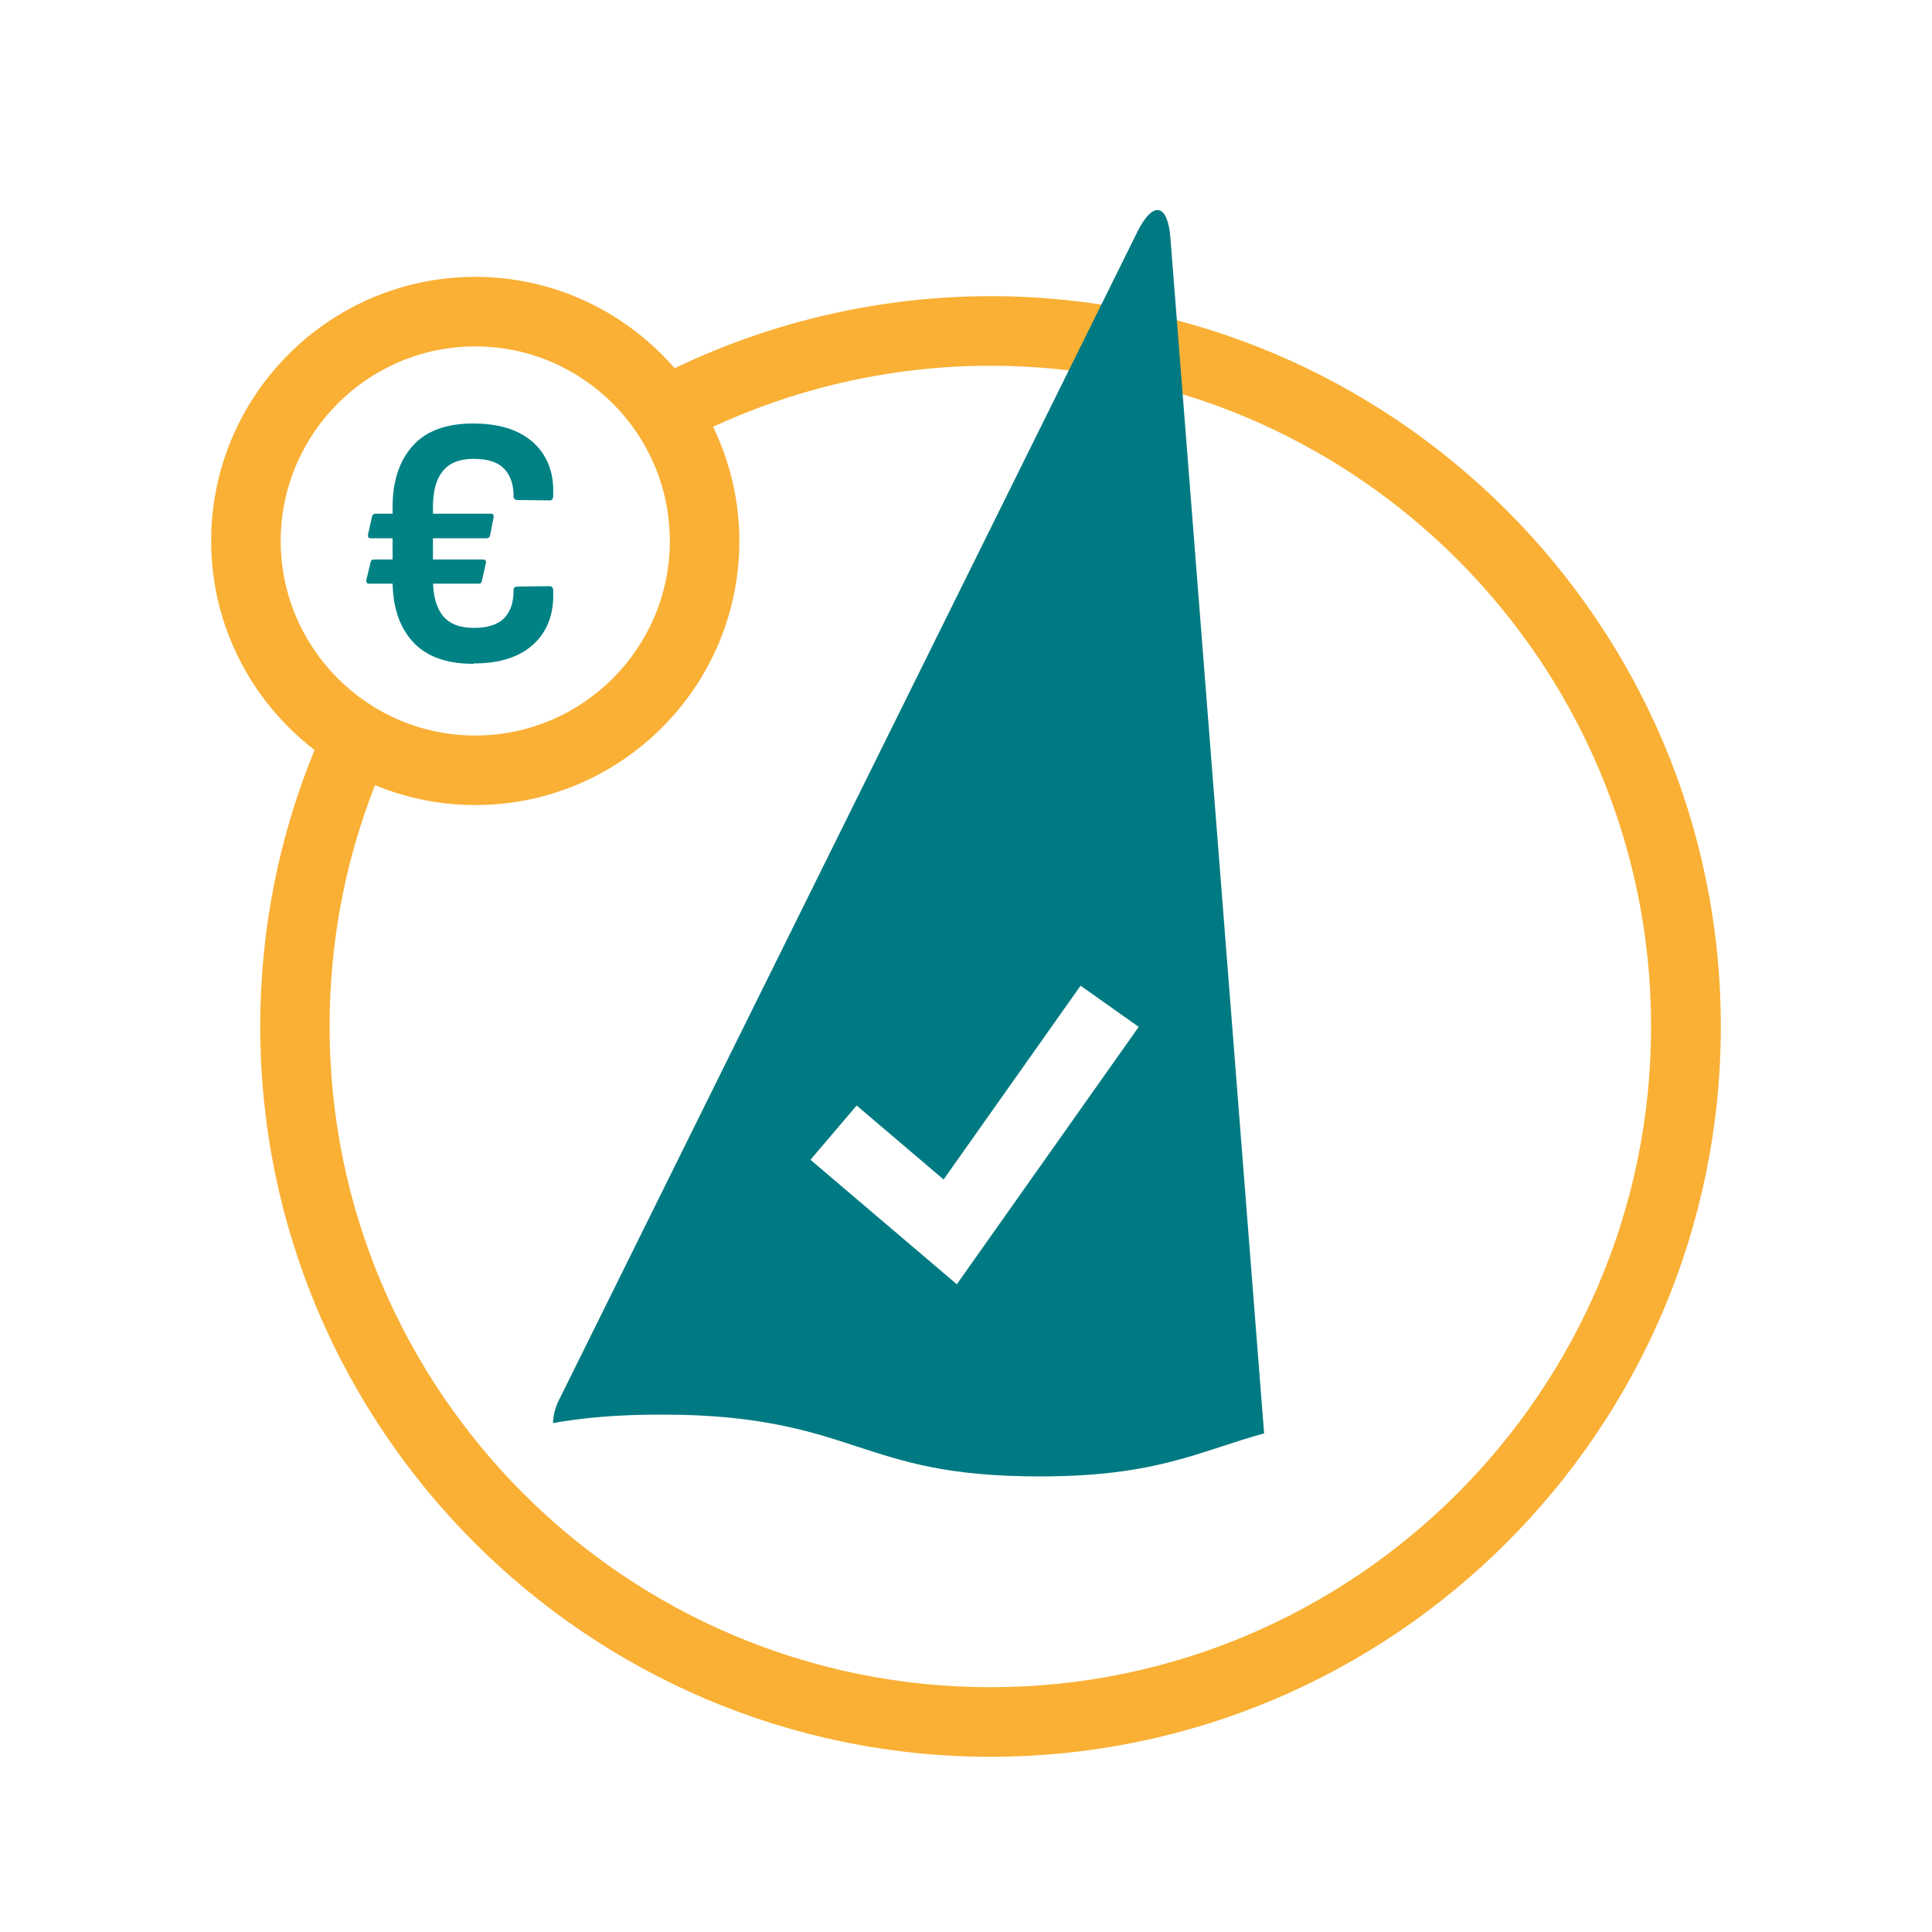
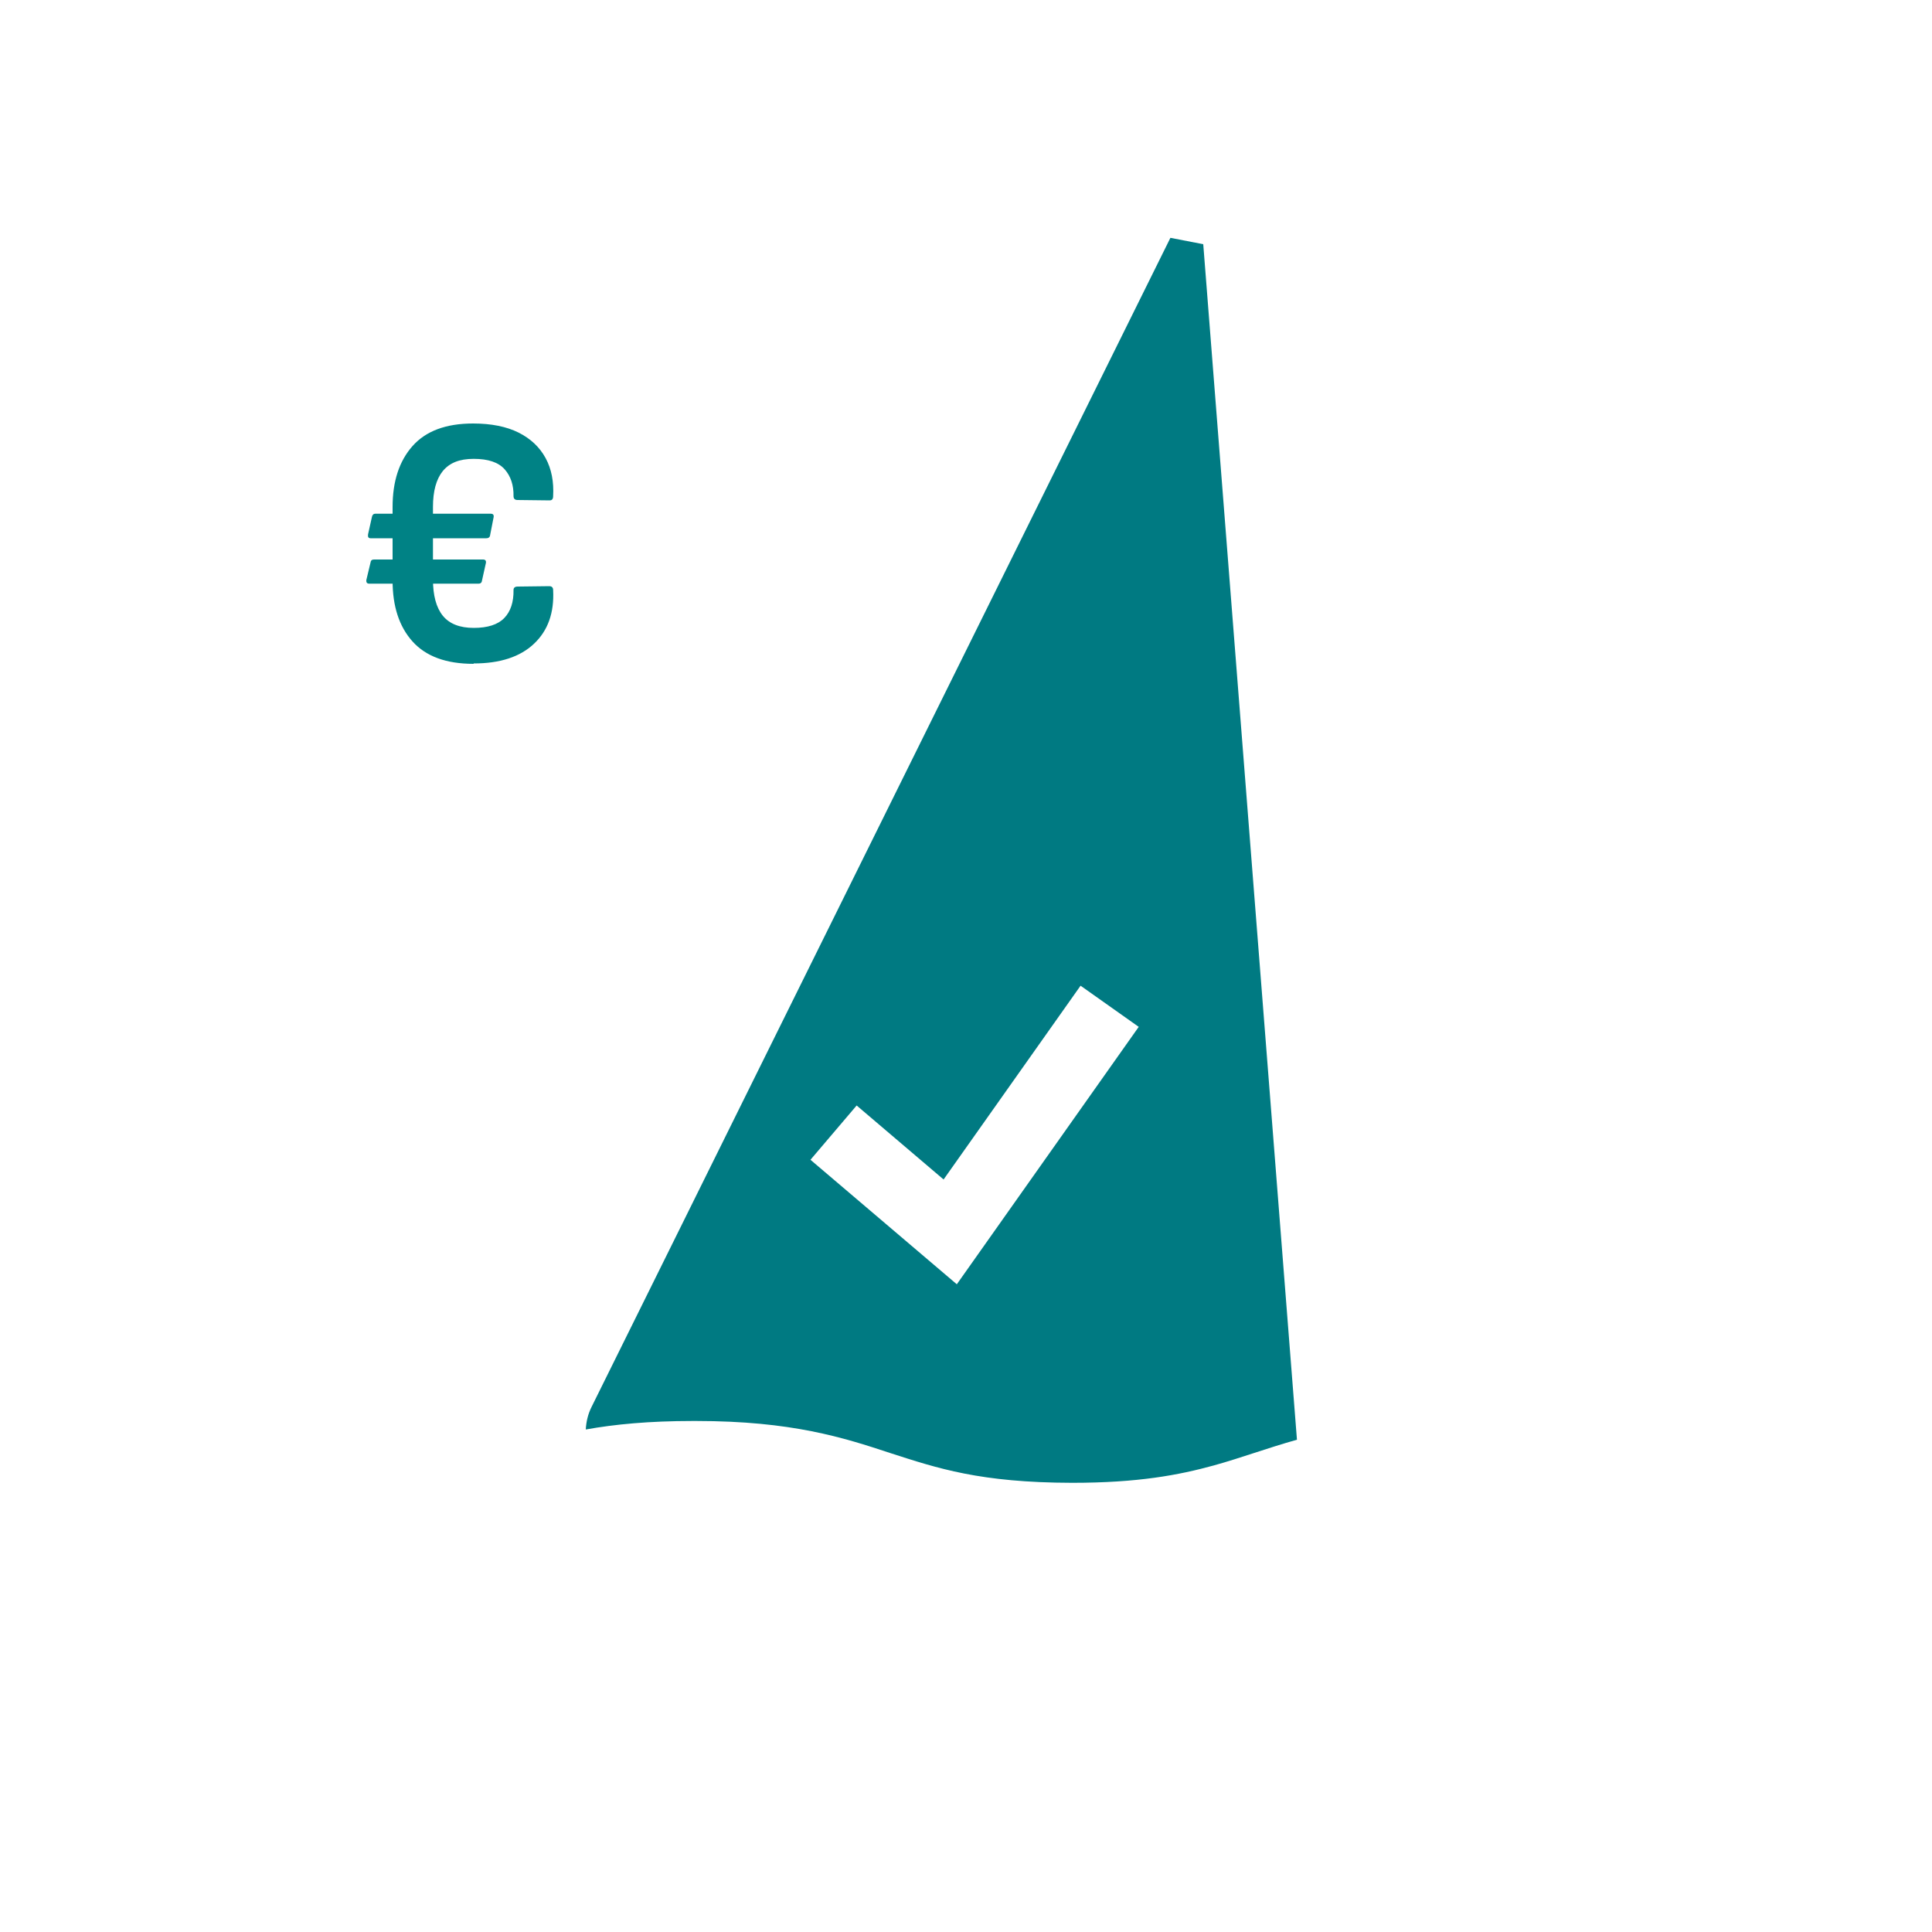
<svg xmlns="http://www.w3.org/2000/svg" id="uuid-10d96582-b355-4647-9d1e-4f7c89866451" data-name="Laag 1" width="100" height="100" viewBox="0 0 100 100">
-   <path d="m51.27,15.33c-5.66,0-11.28,1.29-16.35,3.73-2.51-2.89-6.2-4.73-10.32-4.73-7.54,0-13.67,6.13-13.67,13.67,0,4.4,2.1,8.32,5.35,10.82-1.86,4.54-2.81,9.34-2.81,14.31,0,20.84,16.96,37.8,37.8,37.8s37.8-16.96,37.8-37.8S72.11,15.33,51.27,15.33ZM14.53,28c0-5.55,4.52-10.07,10.07-10.07s10.07,4.52,10.07,10.07-4.52,10.07-10.07,10.07-10.07-4.52-10.07-10.07Zm36.73,59.33c-18.86,0-34.2-15.34-34.2-34.2,0-4.33.79-8.52,2.35-12.49,1.6.66,3.35,1.03,5.19,1.03,7.54,0,13.67-6.13,13.67-13.67,0-2.12-.5-4.12-1.36-5.91,4.47-2.07,9.39-3.16,14.35-3.16,18.86,0,34.2,15.34,34.2,34.2s-15.34,34.2-34.2,34.2Z" style="fill: #f9b035;" />
-   <path d="m60.58,12.31c-.14-1.78-.9-1.93-1.7-.33l-29.95,60.49c-.2.39-.29.8-.31,1.19,1.5-.27,3.28-.44,5.53-.44h.19c4.94,0,7.62.86,10.04,1.66,2.45.79,4.65,1.53,9.41,1.54,3.42,0,5.52-.4,7.34-.9,1.44-.4,2.73-.89,4.3-1.33l-4.85-61.88Zm-11.06,54.16l-7.57-6.44,2.39-2.81,4.5,3.83,7.09-10.03,3.01,2.13-9.42,13.33Z" style="fill: #007a82;" />
+   <path d="m60.58,12.31l-29.95,60.49c-.2.39-.29.8-.31,1.19,1.5-.27,3.28-.44,5.53-.44h.19c4.94,0,7.62.86,10.04,1.66,2.45.79,4.65,1.53,9.41,1.54,3.42,0,5.52-.4,7.34-.9,1.44-.4,2.73-.89,4.3-1.33l-4.85-61.88Zm-11.06,54.16l-7.57-6.44,2.39-2.81,4.5,3.83,7.09-10.03,3.01,2.13-9.42,13.33Z" style="fill: #007a82;" />
  <path d="m19.11,30.21c-.11,0-.16-.06-.15-.18l.22-.92c.01-.1.07-.15.18-.15h5.64c.12,0,.17.06.15.18l-.2.9c-.01.11-.07.17-.18.17h-5.66Zm.07-2.35c-.11,0-.15-.07-.13-.2l.2-.9c.02-.11.08-.17.18-.17h5.97c.12,0,.17.06.15.18l-.18.92c-.01.11-.08.17-.2.17h-5.99Zm5.33,6.5c-1.42,0-2.47-.39-3.16-1.16-.69-.77-1.03-1.82-1.03-3.14v-3.82c0-1.32.34-2.37,1.03-3.15.69-.78,1.73-1.17,3.14-1.17.94,0,1.73.16,2.35.47.62.31,1.09.75,1.4,1.32.31.57.43,1.23.39,1.97,0,.15-.06.22-.18.22l-1.67-.02c-.13,0-.2-.07-.2-.2.01-.56-.14-1.03-.46-1.39s-.85-.54-1.6-.54-1.25.21-1.6.63c-.34.42-.51,1.04-.51,1.86v3.75c0,.83.17,1.46.51,1.88.34.42.88.63,1.6.63s1.25-.17,1.58-.51c.33-.34.49-.83.48-1.45,0-.12.07-.18.22-.18l1.63-.02c.13,0,.2.07.2.2.06,1.18-.27,2.1-.99,2.78s-1.76,1.02-3.12,1.02Z" style="fill: #008285;" />
</svg>